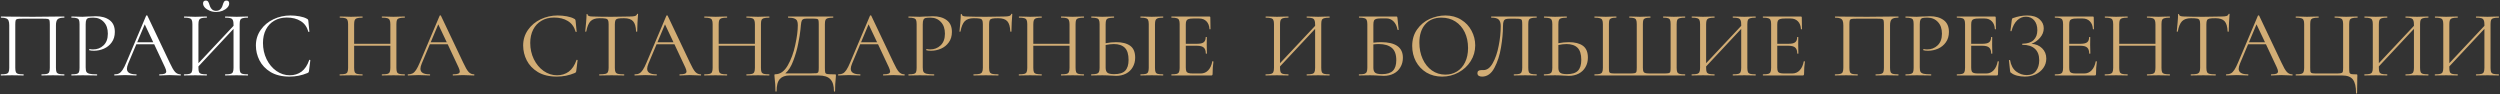
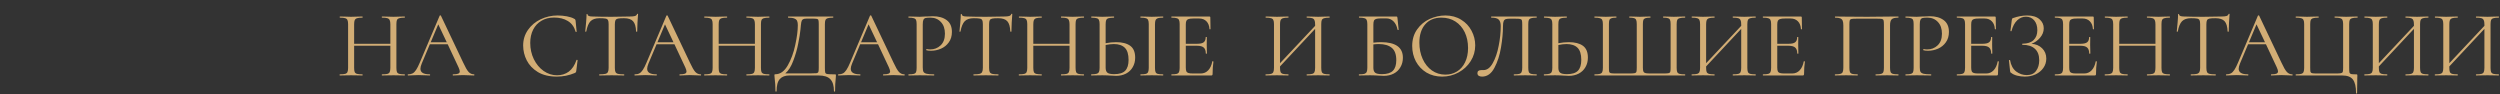
<svg xmlns="http://www.w3.org/2000/svg" width="1060" height="40" viewBox="0 0 1060 40" fill="none">
  <rect x="0" y="0" width="1060" height="40" fill="#333333" stroke="none" />
-   <path d="M27.2 31.52C27.28 31.52 27.32 31.6 27.32 31.76C27.32 31.92 27.28 32 27.2 32C26.347 32 25.68 31.987 25.2 31.96L22.48 31.92L19.64 31.96C19.16 31.987 18.507 32 17.68 32C17.6 32 17.56 31.92 17.56 31.76C17.56 31.6 17.6 31.52 17.68 31.52C18.693 31.52 19.44 31.453 19.92 31.32C20.4 31.187 20.72 30.933 20.88 30.56C21.04 30.16 21.12 29.56 21.12 28.76V10.4C21.12 9.493 21.067 8.893 20.96 8.6C20.88 8.307 20.653 8.12 20.28 8.04C19.907 7.96 19.147 7.92 18 7.92H9.8C8.6 7.92 7.8 7.96 7.4 8.04C7 8.12 6.747 8.32 6.64 8.64C6.533 8.933 6.48 9.52 6.48 10.4V28.76C6.48 29.56 6.56 30.16 6.72 30.56C6.907 30.933 7.227 31.187 7.68 31.32C8.16 31.453 8.92 31.52 9.96 31.52C10.013 31.52 10.04 31.6 10.04 31.76C10.04 31.92 10.013 32 9.96 32C9.133 32 8.48 31.987 8 31.96L5.12 31.92L2.4 31.96C1.92 31.987 1.253 32 0.4 32C0.347 32 0.32 31.92 0.32 31.76C0.32 31.6 0.347 31.52 0.4 31.52C1.413 31.52 2.16 31.453 2.64 31.32C3.147 31.187 3.48 30.933 3.64 30.56C3.827 30.16 3.92 29.56 3.92 28.76V10.72C3.92 9.893 3.827 9.253 3.64 8.8C3.48 8.347 3.147 8.013 2.64 7.8C2.133 7.587 1.4 7.48 0.44 7.48C0.387 7.48 0.36 7.4 0.36 7.24C0.36 7.08 0.387 7 0.44 7C1.347 7 2.213 7.013 3.04 7.04C6.507 7.093 10.147 7.12 13.96 7.12C17.427 7.12 21.4 7.08 25.88 7H27.2C27.28 7 27.32 7.08 27.32 7.24C27.32 7.4 27.28 7.48 27.2 7.48C25.813 7.48 24.88 7.72 24.4 8.2C23.947 8.68 23.72 9.52 23.72 10.72V28.76C23.72 29.56 23.8 30.16 23.96 30.56C24.147 30.933 24.48 31.187 24.96 31.32C25.44 31.453 26.187 31.52 27.2 31.52ZM36.328 28.6C36.328 29.453 36.435 30.08 36.648 30.48C36.888 30.853 37.328 31.12 37.968 31.28C38.635 31.44 39.675 31.52 41.088 31.52C41.168 31.52 41.208 31.6 41.208 31.76C41.208 31.92 41.168 32 41.088 32C39.995 32 39.142 31.987 38.528 31.96L35.048 31.92L32.368 31.96C31.862 31.987 31.182 32 30.328 32C30.275 32 30.248 31.92 30.248 31.76C30.248 31.6 30.275 31.52 30.328 31.52C31.342 31.52 32.075 31.453 32.528 31.32C33.008 31.187 33.328 30.933 33.488 30.56C33.648 30.16 33.728 29.56 33.728 28.76V10.24C33.728 9.44 33.648 8.853 33.488 8.48C33.328 8.107 33.008 7.853 32.528 7.72C32.075 7.56 31.342 7.48 30.328 7.48C30.275 7.48 30.248 7.4 30.248 7.24C30.248 7.08 30.275 7 30.328 7L32.328 7.04C33.448 7.093 34.342 7.12 35.008 7.12C35.675 7.12 36.422 7.08 37.248 7C37.568 7 38.075 6.987 38.768 6.96C39.462 6.907 40.062 6.88 40.568 6.88C43.022 6.88 44.982 7.427 46.448 8.52C47.942 9.613 48.688 11.28 48.688 13.52C48.688 15.28 48.248 16.76 47.368 17.96C46.515 19.16 45.408 20.053 44.048 20.64C42.688 21.227 41.288 21.52 39.848 21.52C39.075 21.52 38.435 21.453 37.928 21.32C37.848 21.32 37.808 21.253 37.808 21.12C37.808 21.04 37.822 20.96 37.848 20.88C37.902 20.8 37.955 20.773 38.008 20.8C38.435 20.907 38.915 20.96 39.448 20.96C41.208 20.96 42.688 20.387 43.888 19.24C45.115 18.093 45.728 16.44 45.728 14.28C45.728 12.173 45.155 10.52 44.008 9.32C42.862 8.093 41.395 7.48 39.608 7.48C38.648 7.48 37.955 7.533 37.528 7.64C37.102 7.747 36.795 8 36.608 8.4C36.422 8.773 36.328 9.413 36.328 10.32V28.6ZM76.53 31.52C76.637 31.52 76.69 31.6 76.69 31.76C76.69 31.92 76.637 32 76.53 32C76.024 32 75.237 31.973 74.17 31.92C73.104 31.867 72.33 31.84 71.85 31.84C71.264 31.84 70.517 31.867 69.61 31.92C68.757 31.973 68.104 32 67.65 32C67.544 32 67.49 31.92 67.49 31.76C67.49 31.6 67.544 31.52 67.65 31.52C68.637 31.52 69.357 31.427 69.81 31.24C70.264 31.053 70.49 30.733 70.49 30.28C70.49 29.907 70.317 29.333 69.97 28.56L65.37 18.76H57.81L54.37 26.92C53.997 27.827 53.81 28.573 53.81 29.16C53.81 30.733 55.117 31.52 57.73 31.52C57.864 31.52 57.93 31.6 57.93 31.76C57.93 31.92 57.864 32 57.73 32C57.25 32 56.557 31.973 55.65 31.92C54.637 31.867 53.757 31.84 53.01 31.84C52.317 31.84 51.517 31.867 50.61 31.92C49.81 31.973 49.144 32 48.61 32C48.477 32 48.41 31.92 48.41 31.76C48.41 31.6 48.477 31.52 48.61 31.52C49.357 31.52 49.984 31.387 50.49 31.12C51.024 30.827 51.517 30.333 51.97 29.64C52.45 28.92 52.97 27.893 53.53 26.56L61.97 6.64C62.024 6.56 62.117 6.52 62.25 6.52C62.384 6.52 62.464 6.56 62.49 6.64L71.93 26.52C72.837 28.493 73.61 29.827 74.25 30.52C74.89 31.187 75.65 31.52 76.53 31.52ZM58.17 17.92H64.97L61.37 10.32L58.17 17.92ZM105.096 31.52C105.15 31.52 105.176 31.6 105.176 31.76C105.176 31.92 105.15 32 105.096 32C104.243 32 103.576 31.987 103.096 31.96L100.336 31.92L97.416 31.96C96.936 31.987 96.296 32 95.496 32C95.443 32 95.416 31.92 95.416 31.76C95.416 31.6 95.443 31.52 95.496 31.52C96.536 31.52 97.296 31.453 97.776 31.32C98.256 31.187 98.576 30.933 98.736 30.56C98.923 30.16 99.016 29.56 99.016 28.76V12.24L84.136 28.16V28.76C84.136 29.56 84.216 30.16 84.376 30.56C84.563 30.933 84.896 31.187 85.376 31.32C85.856 31.453 86.616 31.52 87.656 31.52C87.71 31.52 87.736 31.6 87.736 31.76C87.736 31.92 87.71 32 87.656 32C86.83 32 86.176 31.987 85.696 31.96L82.816 31.92L80.056 31.96C79.576 31.987 78.91 32 78.056 32C78.003 32 77.976 31.92 77.976 31.76C77.976 31.6 78.003 31.52 78.056 31.52C79.07 31.52 79.816 31.453 80.296 31.32C80.803 31.187 81.136 30.933 81.296 30.56C81.483 30.16 81.576 29.56 81.576 28.76V10.24C81.576 9.44 81.483 8.853 81.296 8.48C81.136 8.107 80.816 7.853 80.336 7.72C79.856 7.56 79.11 7.48 78.096 7.48C78.043 7.48 78.016 7.4 78.016 7.24C78.016 7.08 78.043 7 78.096 7L80.136 7.04C81.256 7.093 82.15 7.12 82.816 7.12C83.59 7.12 84.563 7.093 85.736 7.04L87.656 7C87.71 7 87.736 7.08 87.736 7.24C87.736 7.4 87.71 7.48 87.656 7.48C86.643 7.48 85.883 7.56 85.376 7.72C84.896 7.88 84.563 8.16 84.376 8.56C84.216 8.933 84.136 9.52 84.136 10.32V26.8L99.016 10.96V10.32C99.016 9.52 98.923 8.933 98.736 8.56C98.576 8.16 98.256 7.88 97.776 7.72C97.296 7.56 96.536 7.48 95.496 7.48C95.443 7.48 95.416 7.4 95.416 7.24C95.416 7.08 95.443 7 95.496 7L97.416 7.04C98.59 7.093 99.563 7.12 100.336 7.12C101.003 7.12 101.923 7.093 103.096 7.04L105.096 7C105.15 7 105.176 7.08 105.176 7.24C105.176 7.4 105.15 7.48 105.096 7.48C104.083 7.48 103.336 7.56 102.856 7.72C102.376 7.853 102.043 8.107 101.856 8.48C101.696 8.853 101.616 9.44 101.616 10.24V28.76C101.616 29.56 101.696 30.16 101.856 30.56C102.043 30.933 102.376 31.187 102.856 31.32C103.336 31.453 104.083 31.52 105.096 31.52ZM91.576 4.6C92.323 4.6 92.936 4.373 93.416 3.92C93.896 3.467 94.23 2.88 94.416 2.16C94.603 1.52 94.803 1.04 95.016 0.72C95.23 0.4 95.576 0.24 96.056 0.24C96.803 0.24 97.176 0.653 97.176 1.48C97.176 2.093 96.91 2.68 96.376 3.24C95.843 3.8 95.15 4.253 94.296 4.6C93.443 4.92 92.55 5.08 91.616 5.08C90.683 5.08 89.79 4.907 88.936 4.56C88.083 4.213 87.39 3.76 86.856 3.2C86.35 2.64 86.096 2.053 86.096 1.44C86.096 1.067 86.19 0.773 86.376 0.56C86.59 0.347 86.87 0.24 87.216 0.24C87.723 0.24 88.07 0.4 88.256 0.72C88.47 1.013 88.67 1.493 88.856 2.16C89.363 3.787 90.27 4.6 91.576 4.6ZM123.139 6.56C124.419 6.56 125.712 6.68 127.019 6.92C128.326 7.16 129.366 7.507 130.139 7.96C130.379 8.067 130.526 8.187 130.579 8.32C130.659 8.427 130.712 8.627 130.739 8.92L131.179 13.4C131.179 13.48 131.112 13.533 130.979 13.56C130.846 13.56 130.766 13.52 130.739 13.44C130.152 11.387 129.059 9.88 127.459 8.92C125.886 7.933 123.926 7.44 121.579 7.44C119.552 7.44 117.779 7.893 116.259 8.8C114.739 9.68 113.566 10.933 112.739 12.56C111.912 14.187 111.499 16.067 111.499 18.2C111.499 20.68 112.006 22.973 113.019 25.08C114.059 27.187 115.446 28.853 117.179 30.08C118.939 31.307 120.832 31.92 122.859 31.92C124.779 31.92 126.446 31.4 127.859 30.36C129.272 29.293 130.352 27.667 131.099 25.48C131.099 25.4 131.152 25.36 131.259 25.36C131.339 25.36 131.406 25.373 131.459 25.4C131.539 25.427 131.579 25.467 131.579 25.52L131.019 30.04C130.966 30.36 130.899 30.573 130.819 30.68C130.766 30.76 130.619 30.853 130.379 30.96C127.979 31.973 125.446 32.48 122.779 32.48C119.579 32.48 116.899 31.84 114.739 30.56C112.606 29.253 111.032 27.6 110.019 25.6C109.006 23.6 108.499 21.493 108.499 19.28C108.499 16.827 109.179 14.627 110.539 12.68C111.899 10.733 113.699 9.227 115.939 8.16C118.179 7.093 120.579 6.56 123.139 6.56Z" fill="white" />
  <path d="M171.552 31.52C171.632 31.52 171.672 31.6 171.672 31.76C171.672 31.92 171.632 32 171.552 32C170.725 32 170.072 31.987 169.592 31.96L166.832 31.92L163.912 31.96C163.432 31.987 162.792 32 161.992 32C161.912 32 161.872 31.92 161.872 31.76C161.872 31.6 161.912 31.52 161.992 31.52C163.032 31.52 163.792 31.453 164.272 31.32C164.752 31.187 165.072 30.933 165.232 30.56C165.419 30.16 165.512 29.56 165.512 28.76V19.4H150.152V28.76C150.152 29.56 150.232 30.16 150.392 30.56C150.579 30.933 150.912 31.187 151.392 31.32C151.872 31.453 152.632 31.52 153.672 31.52C153.725 31.52 153.752 31.6 153.752 31.76C153.752 31.92 153.725 32 153.672 32C152.845 32 152.192 31.987 151.712 31.96L148.832 31.92L146.072 31.96C145.592 31.987 144.925 32 144.072 32C144.019 32 143.992 31.92 143.992 31.76C143.992 31.6 144.019 31.52 144.072 31.52C145.085 31.52 145.832 31.453 146.312 31.32C146.819 31.187 147.152 30.933 147.312 30.56C147.499 30.16 147.592 29.56 147.592 28.76V10.24C147.592 9.44 147.499 8.853 147.312 8.48C147.152 8.107 146.832 7.853 146.352 7.72C145.872 7.56 145.125 7.48 144.112 7.48C144.059 7.48 144.032 7.4 144.032 7.24C144.032 7.08 144.059 7 144.112 7L146.152 7.04C147.272 7.093 148.165 7.12 148.832 7.12C149.605 7.12 150.579 7.093 151.752 7.04L153.672 7C153.725 7 153.752 7.08 153.752 7.24C153.752 7.4 153.725 7.48 153.672 7.48C152.659 7.48 151.899 7.56 151.392 7.72C150.912 7.88 150.579 8.16 150.392 8.56C150.232 8.933 150.152 9.52 150.152 10.32V18.56H165.512V10.32C165.512 9.52 165.419 8.933 165.232 8.56C165.072 8.16 164.752 7.88 164.272 7.72C163.792 7.56 163.032 7.48 161.992 7.48C161.912 7.48 161.872 7.4 161.872 7.24C161.872 7.08 161.912 7 161.992 7L163.912 7.04C165.085 7.093 166.059 7.12 166.832 7.12C167.552 7.12 168.472 7.093 169.592 7.04L171.552 7C171.632 7 171.672 7.08 171.672 7.24C171.672 7.4 171.632 7.48 171.552 7.48C170.539 7.48 169.792 7.56 169.312 7.72C168.832 7.853 168.499 8.107 168.312 8.48C168.152 8.853 168.072 9.44 168.072 10.24V28.76C168.072 29.56 168.152 30.16 168.312 30.56C168.499 30.933 168.832 31.187 169.312 31.32C169.792 31.453 170.539 31.52 171.552 31.52ZM200.983 31.52C201.09 31.52 201.143 31.6 201.143 31.76C201.143 31.92 201.09 32 200.983 32C200.477 32 199.69 31.973 198.623 31.92C197.557 31.867 196.783 31.84 196.303 31.84C195.717 31.84 194.97 31.867 194.063 31.92C193.21 31.973 192.557 32 192.103 32C191.997 32 191.943 31.92 191.943 31.76C191.943 31.6 191.997 31.52 192.103 31.52C193.09 31.52 193.81 31.427 194.263 31.24C194.717 31.053 194.943 30.733 194.943 30.28C194.943 29.907 194.77 29.333 194.423 28.56L189.823 18.76H182.263L178.823 26.92C178.45 27.827 178.263 28.573 178.263 29.16C178.263 30.733 179.57 31.52 182.183 31.52C182.317 31.52 182.383 31.6 182.383 31.76C182.383 31.92 182.317 32 182.183 32C181.703 32 181.01 31.973 180.103 31.92C179.09 31.867 178.21 31.84 177.463 31.84C176.77 31.84 175.97 31.867 175.063 31.92C174.263 31.973 173.597 32 173.063 32C172.93 32 172.863 31.92 172.863 31.76C172.863 31.6 172.93 31.52 173.063 31.52C173.81 31.52 174.437 31.387 174.943 31.12C175.477 30.827 175.97 30.333 176.423 29.64C176.903 28.92 177.423 27.893 177.983 26.56L186.423 6.64C186.477 6.56 186.57 6.52 186.703 6.52C186.837 6.52 186.917 6.56 186.943 6.64L196.383 26.52C197.29 28.493 198.063 29.827 198.703 30.52C199.343 31.187 200.103 31.52 200.983 31.52ZM182.623 17.92H189.423L185.823 10.32L182.623 17.92ZM236.459 6.56C237.739 6.56 239.033 6.68 240.339 6.92C241.646 7.16 242.686 7.507 243.459 7.96C243.699 8.067 243.846 8.187 243.899 8.32C243.979 8.427 244.033 8.627 244.059 8.92L244.499 13.4C244.499 13.48 244.433 13.533 244.299 13.56C244.166 13.56 244.086 13.52 244.059 13.44C243.473 11.387 242.379 9.88 240.779 8.92C239.206 7.933 237.246 7.44 234.899 7.44C232.873 7.44 231.099 7.893 229.579 8.8C228.059 9.68 226.886 10.933 226.059 12.56C225.233 14.187 224.819 16.067 224.819 18.2C224.819 20.68 225.326 22.973 226.339 25.08C227.379 27.187 228.766 28.853 230.499 30.08C232.259 31.307 234.153 31.92 236.179 31.92C238.099 31.92 239.766 31.4 241.179 30.36C242.593 29.293 243.673 27.667 244.419 25.48C244.419 25.4 244.473 25.36 244.579 25.36C244.659 25.36 244.726 25.373 244.779 25.4C244.859 25.427 244.899 25.467 244.899 25.52L244.339 30.04C244.286 30.36 244.219 30.573 244.139 30.68C244.086 30.76 243.939 30.853 243.699 30.96C241.299 31.973 238.766 32.48 236.099 32.48C232.899 32.48 230.219 31.84 228.059 30.56C225.926 29.253 224.353 27.6 223.339 25.6C222.326 23.6 221.819 21.493 221.819 19.28C221.819 16.827 222.499 14.627 223.859 12.68C225.219 10.733 227.019 9.227 229.259 8.16C231.499 7.093 233.899 6.56 236.459 6.56ZM254.177 7.72C252.497 7.72 251.231 8.147 250.377 9C249.551 9.853 248.951 11.307 248.577 13.36C248.577 13.413 248.497 13.44 248.337 13.44C248.204 13.44 248.137 13.413 248.137 13.36C248.244 12.4 248.364 11.147 248.497 9.6C248.631 8.053 248.697 6.893 248.697 6.12C248.697 5.987 248.764 5.92 248.897 5.92C249.057 5.92 249.137 5.987 249.137 6.12C249.137 6.707 249.857 7 251.297 7C253.564 7.08 256.244 7.12 259.337 7.12C260.911 7.12 262.577 7.093 264.337 7.04L267.057 7C268.017 7 268.724 6.933 269.177 6.8C269.657 6.667 269.964 6.4 270.097 6C270.124 5.893 270.204 5.84 270.337 5.84C270.471 5.84 270.537 5.893 270.537 6C270.457 6.773 270.377 7.947 270.297 9.52C270.217 11.093 270.177 12.373 270.177 13.36C270.177 13.413 270.097 13.44 269.937 13.44C269.777 13.44 269.697 13.413 269.697 13.36C269.617 11.28 269.191 9.827 268.417 9C267.644 8.147 266.364 7.72 264.577 7.72C263.377 7.72 262.524 7.773 262.017 7.88C261.511 7.987 261.164 8.213 260.977 8.56C260.791 8.907 260.697 9.493 260.697 10.32V28.76C260.697 29.587 260.791 30.187 260.977 30.56C261.164 30.933 261.524 31.187 262.057 31.32C262.591 31.453 263.431 31.52 264.577 31.52C264.657 31.52 264.697 31.6 264.697 31.76C264.697 31.92 264.657 32 264.577 32C263.697 32 262.991 31.987 262.457 31.96L259.337 31.92L256.337 31.96C255.804 31.987 255.071 32 254.137 32C254.084 32 254.057 31.92 254.057 31.76C254.057 31.6 254.084 31.52 254.137 31.52C255.284 31.52 256.124 31.453 256.657 31.32C257.191 31.187 257.551 30.933 257.737 30.56C257.951 30.16 258.057 29.56 258.057 28.76V10.24C258.057 9.413 257.964 8.84 257.777 8.52C257.591 8.173 257.244 7.96 256.737 7.88C256.231 7.773 255.377 7.72 254.177 7.72ZM297.116 31.52C297.223 31.52 297.276 31.6 297.276 31.76C297.276 31.92 297.223 32 297.116 32C296.61 32 295.823 31.973 294.756 31.92C293.69 31.867 292.916 31.84 292.436 31.84C291.85 31.84 291.103 31.867 290.196 31.92C289.343 31.973 288.69 32 288.236 32C288.13 32 288.076 31.92 288.076 31.76C288.076 31.6 288.13 31.52 288.236 31.52C289.223 31.52 289.943 31.427 290.396 31.24C290.85 31.053 291.076 30.733 291.076 30.28C291.076 29.907 290.903 29.333 290.556 28.56L285.956 18.76H278.396L274.956 26.92C274.583 27.827 274.396 28.573 274.396 29.16C274.396 30.733 275.703 31.52 278.316 31.52C278.45 31.52 278.516 31.6 278.516 31.76C278.516 31.92 278.45 32 278.316 32C277.836 32 277.143 31.973 276.236 31.92C275.223 31.867 274.343 31.84 273.596 31.84C272.903 31.84 272.103 31.867 271.196 31.92C270.396 31.973 269.73 32 269.196 32C269.063 32 268.996 31.92 268.996 31.76C268.996 31.6 269.063 31.52 269.196 31.52C269.943 31.52 270.57 31.387 271.076 31.12C271.61 30.827 272.103 30.333 272.556 29.64C273.036 28.92 273.556 27.893 274.116 26.56L282.556 6.64C282.61 6.56 282.703 6.52 282.836 6.52C282.97 6.52 283.05 6.56 283.076 6.64L292.516 26.52C293.423 28.493 294.196 29.827 294.836 30.52C295.476 31.187 296.236 31.52 297.116 31.52ZM278.756 17.92H285.556L281.956 10.32L278.756 17.92ZM326.122 31.52C326.202 31.52 326.242 31.6 326.242 31.76C326.242 31.92 326.202 32 326.122 32C325.296 32 324.642 31.987 324.162 31.96L321.402 31.92L318.482 31.96C318.002 31.987 317.362 32 316.562 32C316.482 32 316.442 31.92 316.442 31.76C316.442 31.6 316.482 31.52 316.562 31.52C317.602 31.52 318.362 31.453 318.842 31.32C319.322 31.187 319.642 30.933 319.802 30.56C319.989 30.16 320.082 29.56 320.082 28.76V19.4H304.722V28.76C304.722 29.56 304.802 30.16 304.962 30.56C305.149 30.933 305.482 31.187 305.962 31.32C306.442 31.453 307.202 31.52 308.242 31.52C308.296 31.52 308.322 31.6 308.322 31.76C308.322 31.92 308.296 32 308.242 32C307.416 32 306.762 31.987 306.282 31.96L303.402 31.92L300.642 31.96C300.162 31.987 299.496 32 298.642 32C298.589 32 298.562 31.92 298.562 31.76C298.562 31.6 298.589 31.52 298.642 31.52C299.656 31.52 300.402 31.453 300.882 31.32C301.389 31.187 301.722 30.933 301.882 30.56C302.069 30.16 302.162 29.56 302.162 28.76V10.24C302.162 9.44 302.069 8.853 301.882 8.48C301.722 8.107 301.402 7.853 300.922 7.72C300.442 7.56 299.696 7.48 298.682 7.48C298.629 7.48 298.602 7.4 298.602 7.24C298.602 7.08 298.629 7 298.682 7L300.722 7.04C301.842 7.093 302.736 7.12 303.402 7.12C304.176 7.12 305.149 7.093 306.322 7.04L308.242 7C308.296 7 308.322 7.08 308.322 7.24C308.322 7.4 308.296 7.48 308.242 7.48C307.229 7.48 306.469 7.56 305.962 7.72C305.482 7.88 305.149 8.16 304.962 8.56C304.802 8.933 304.722 9.52 304.722 10.32V18.56H320.082V10.32C320.082 9.52 319.989 8.933 319.802 8.56C319.642 8.16 319.322 7.88 318.842 7.72C318.362 7.56 317.602 7.48 316.562 7.48C316.482 7.48 316.442 7.4 316.442 7.24C316.442 7.08 316.482 7 316.562 7L318.482 7.04C319.656 7.093 320.629 7.12 321.402 7.12C322.122 7.12 323.042 7.093 324.162 7.04L326.122 7C326.202 7 326.242 7.08 326.242 7.24C326.242 7.4 326.202 7.48 326.122 7.48C325.109 7.48 324.362 7.56 323.882 7.72C323.402 7.853 323.069 8.107 322.882 8.48C322.722 8.853 322.642 9.44 322.642 10.24V28.76C322.642 29.56 322.722 30.16 322.882 30.56C323.069 30.933 323.402 31.187 323.882 31.32C324.362 31.453 325.109 31.52 326.122 31.52ZM353.954 31.52C354.194 31.52 354.327 31.547 354.354 31.6C354.407 31.627 354.434 31.76 354.434 32C354.434 32.133 354.407 32.52 354.354 33.16C354.167 34.653 354.074 36.48 354.074 38.64C354.074 38.773 353.994 38.84 353.834 38.84C353.674 38.84 353.594 38.773 353.594 38.64C353.594 36.347 353.087 34.667 352.074 33.6C351.06 32.533 349.42 32 347.154 32H334.634C332.927 32 331.607 32.493 330.674 33.48C329.74 34.493 329.274 36.213 329.274 38.64C329.274 38.773 329.194 38.84 329.034 38.84C328.874 38.84 328.794 38.773 328.794 38.64C328.794 36.827 328.687 35.067 328.474 33.36C328.394 32.853 328.354 32.387 328.354 31.96C328.354 31.747 328.367 31.613 328.394 31.56C328.447 31.507 328.567 31.48 328.754 31.48C330.807 31.48 332.554 30.24 333.994 27.76C335.434 25.253 336.5 22.347 337.194 19.04C337.914 15.733 338.274 12.947 338.274 10.68C338.274 9.933 338.18 9.347 337.994 8.92C337.834 8.467 337.46 8.12 336.874 7.88C336.287 7.613 335.394 7.48 334.194 7.48C334.14 7.48 334.114 7.4 334.114 7.24C334.114 7.08 334.14 7 334.194 7H353.234C353.287 7 353.314 7.08 353.314 7.24C353.314 7.4 353.287 7.48 353.234 7.48C352.22 7.48 351.474 7.56 350.994 7.72C350.514 7.853 350.18 8.107 349.994 8.48C349.834 8.853 349.754 9.44 349.754 10.24V28.76C349.754 29.8 349.807 30.48 349.914 30.8C350.02 31.12 350.327 31.32 350.834 31.4C351.34 31.48 352.38 31.52 353.954 31.52ZM347.154 10.32C347.154 9.413 347.1 8.813 346.994 8.52C346.914 8.227 346.687 8.053 346.314 8C345.94 7.92 345.18 7.88 344.034 7.88H342.074C341.274 7.88 340.714 8 340.394 8.24C340.074 8.453 339.86 8.84 339.754 9.4C339.647 9.96 339.527 11.013 339.394 12.56C339.234 14.133 338.914 16.12 338.434 18.52C337.98 20.893 337.287 23.307 336.354 25.76C335.447 28.213 334.314 30 332.954 31.12H343.834C345.06 31.12 345.86 31.093 346.234 31.04C346.634 30.96 346.887 30.773 346.994 30.48C347.1 30.187 347.154 29.587 347.154 28.68V10.32ZM383.444 31.52C383.551 31.52 383.604 31.6 383.604 31.76C383.604 31.92 383.551 32 383.444 32C382.938 32 382.151 31.973 381.084 31.92C380.018 31.867 379.244 31.84 378.764 31.84C378.178 31.84 377.431 31.867 376.524 31.92C375.671 31.973 375.018 32 374.564 32C374.458 32 374.404 31.92 374.404 31.76C374.404 31.6 374.458 31.52 374.564 31.52C375.551 31.52 376.271 31.427 376.724 31.24C377.178 31.053 377.404 30.733 377.404 30.28C377.404 29.907 377.231 29.333 376.884 28.56L372.284 18.76H364.724L361.284 26.92C360.911 27.827 360.724 28.573 360.724 29.16C360.724 30.733 362.031 31.52 364.644 31.52C364.778 31.52 364.844 31.6 364.844 31.76C364.844 31.92 364.778 32 364.644 32C364.164 32 363.471 31.973 362.564 31.92C361.551 31.867 360.671 31.84 359.924 31.84C359.231 31.84 358.431 31.867 357.524 31.92C356.724 31.973 356.058 32 355.524 32C355.391 32 355.324 31.92 355.324 31.76C355.324 31.6 355.391 31.52 355.524 31.52C356.271 31.52 356.898 31.387 357.404 31.12C357.938 30.827 358.431 30.333 358.884 29.64C359.364 28.92 359.884 27.893 360.444 26.56L368.884 6.64C368.938 6.56 369.031 6.52 369.164 6.52C369.298 6.52 369.378 6.56 369.404 6.64L378.844 26.52C379.751 28.493 380.524 29.827 381.164 30.52C381.804 31.187 382.564 31.52 383.444 31.52ZM365.084 17.92H371.884L368.284 10.32L365.084 17.92ZM391.25 28.6C391.25 29.453 391.357 30.08 391.57 30.48C391.81 30.853 392.25 31.12 392.89 31.28C393.557 31.44 394.597 31.52 396.01 31.52C396.09 31.52 396.13 31.6 396.13 31.76C396.13 31.92 396.09 32 396.01 32C394.917 32 394.064 31.987 393.45 31.96L389.97 31.92L387.29 31.96C386.784 31.987 386.104 32 385.25 32C385.197 32 385.17 31.92 385.17 31.76C385.17 31.6 385.197 31.52 385.25 31.52C386.264 31.52 386.997 31.453 387.45 31.32C387.93 31.187 388.25 30.933 388.41 30.56C388.57 30.16 388.65 29.56 388.65 28.76V10.24C388.65 9.44 388.57 8.853 388.41 8.48C388.25 8.107 387.93 7.853 387.45 7.72C386.997 7.56 386.264 7.48 385.25 7.48C385.197 7.48 385.17 7.4 385.17 7.24C385.17 7.08 385.197 7 385.25 7L387.25 7.04C388.37 7.093 389.264 7.12 389.93 7.12C390.597 7.12 391.344 7.08 392.17 7C392.49 7 392.997 6.987 393.69 6.96C394.384 6.907 394.984 6.88 395.49 6.88C397.944 6.88 399.904 7.427 401.37 8.52C402.864 9.613 403.61 11.28 403.61 13.52C403.61 15.28 403.17 16.76 402.29 17.96C401.437 19.16 400.33 20.053 398.97 20.64C397.61 21.227 396.21 21.52 394.77 21.52C393.997 21.52 393.357 21.453 392.85 21.32C392.77 21.32 392.73 21.253 392.73 21.12C392.73 21.04 392.744 20.96 392.77 20.88C392.824 20.8 392.877 20.773 392.93 20.8C393.357 20.907 393.837 20.96 394.37 20.96C396.13 20.96 397.61 20.387 398.81 19.24C400.037 18.093 400.65 16.44 400.65 14.28C400.65 12.173 400.077 10.52 398.93 9.32C397.784 8.093 396.317 7.48 394.53 7.48C393.57 7.48 392.877 7.533 392.45 7.64C392.024 7.747 391.717 8 391.53 8.4C391.344 8.773 391.25 9.413 391.25 10.32V28.6ZM412.849 7.72C411.169 7.72 409.902 8.147 409.049 9C408.222 9.853 407.622 11.307 407.249 13.36C407.249 13.413 407.169 13.44 407.009 13.44C406.876 13.44 406.809 13.413 406.809 13.36C406.916 12.4 407.036 11.147 407.169 9.6C407.302 8.053 407.369 6.893 407.369 6.12C407.369 5.987 407.436 5.92 407.569 5.92C407.729 5.92 407.809 5.987 407.809 6.12C407.809 6.707 408.529 7 409.969 7C412.236 7.08 414.916 7.12 418.009 7.12C419.582 7.12 421.249 7.093 423.009 7.04L425.729 7C426.689 7 427.396 6.933 427.849 6.8C428.329 6.667 428.636 6.4 428.769 6C428.796 5.893 428.876 5.84 429.009 5.84C429.142 5.84 429.209 5.893 429.209 6C429.129 6.773 429.049 7.947 428.969 9.52C428.889 11.093 428.849 12.373 428.849 13.36C428.849 13.413 428.769 13.44 428.609 13.44C428.449 13.44 428.369 13.413 428.369 13.36C428.289 11.28 427.862 9.827 427.089 9C426.316 8.147 425.036 7.72 423.249 7.72C422.049 7.72 421.196 7.773 420.689 7.88C420.182 7.987 419.836 8.213 419.649 8.56C419.462 8.907 419.369 9.493 419.369 10.32V28.76C419.369 29.587 419.462 30.187 419.649 30.56C419.836 30.933 420.196 31.187 420.729 31.32C421.262 31.453 422.102 31.52 423.249 31.52C423.329 31.52 423.369 31.6 423.369 31.76C423.369 31.92 423.329 32 423.249 32C422.369 32 421.662 31.987 421.129 31.96L418.009 31.92L415.009 31.96C414.476 31.987 413.742 32 412.809 32C412.756 32 412.729 31.92 412.729 31.76C412.729 31.6 412.756 31.52 412.809 31.52C413.956 31.52 414.796 31.453 415.329 31.32C415.862 31.187 416.222 30.933 416.409 30.56C416.622 30.16 416.729 29.56 416.729 28.76V10.24C416.729 9.413 416.636 8.84 416.449 8.52C416.262 8.173 415.916 7.96 415.409 7.88C414.902 7.773 414.049 7.72 412.849 7.72ZM459.521 31.52C459.601 31.52 459.641 31.6 459.641 31.76C459.641 31.92 459.601 32 459.521 32C458.694 32 458.041 31.987 457.561 31.96L454.801 31.92L451.881 31.96C451.401 31.987 450.761 32 449.961 32C449.881 32 449.841 31.92 449.841 31.76C449.841 31.6 449.881 31.52 449.961 31.52C451.001 31.52 451.761 31.453 452.241 31.32C452.721 31.187 453.041 30.933 453.201 30.56C453.387 30.16 453.481 29.56 453.481 28.76V19.4H438.121V28.76C438.121 29.56 438.201 30.16 438.361 30.56C438.547 30.933 438.881 31.187 439.361 31.32C439.841 31.453 440.601 31.52 441.641 31.52C441.694 31.52 441.721 31.6 441.721 31.76C441.721 31.92 441.694 32 441.641 32C440.814 32 440.161 31.987 439.681 31.96L436.801 31.92L434.041 31.96C433.561 31.987 432.894 32 432.041 32C431.987 32 431.961 31.92 431.961 31.76C431.961 31.6 431.987 31.52 432.041 31.52C433.054 31.52 433.801 31.453 434.281 31.32C434.787 31.187 435.121 30.933 435.281 30.56C435.467 30.16 435.561 29.56 435.561 28.76V10.24C435.561 9.44 435.467 8.853 435.281 8.48C435.121 8.107 434.801 7.853 434.321 7.72C433.841 7.56 433.094 7.48 432.081 7.48C432.027 7.48 432.001 7.4 432.001 7.24C432.001 7.08 432.027 7 432.081 7L434.121 7.04C435.241 7.093 436.134 7.12 436.801 7.12C437.574 7.12 438.547 7.093 439.721 7.04L441.641 7C441.694 7 441.721 7.08 441.721 7.24C441.721 7.4 441.694 7.48 441.641 7.48C440.627 7.48 439.867 7.56 439.361 7.72C438.881 7.88 438.547 8.16 438.361 8.56C438.201 8.933 438.121 9.52 438.121 10.32V18.56H453.481V10.32C453.481 9.52 453.387 8.933 453.201 8.56C453.041 8.16 452.721 7.88 452.241 7.72C451.761 7.56 451.001 7.48 449.961 7.48C449.881 7.48 449.841 7.4 449.841 7.24C449.841 7.08 449.881 7 449.961 7L451.881 7.04C453.054 7.093 454.027 7.12 454.801 7.12C455.521 7.12 456.441 7.093 457.561 7.04L459.521 7C459.601 7 459.641 7.08 459.641 7.24C459.641 7.4 459.601 7.48 459.521 7.48C458.507 7.48 457.761 7.56 457.281 7.72C456.801 7.853 456.467 8.107 456.281 8.48C456.121 8.853 456.041 9.44 456.041 10.24V28.76C456.041 29.56 456.121 30.16 456.281 30.56C456.467 30.933 456.801 31.187 457.281 31.32C457.761 31.453 458.507 31.52 459.521 31.52ZM473.272 17.88C475.806 17.88 477.779 18.387 479.192 19.4C480.606 20.413 481.312 22.093 481.312 24.44C481.312 25.96 480.966 27.307 480.272 28.48C479.606 29.653 478.659 30.56 477.432 31.2C476.206 31.84 474.806 32.16 473.232 32.16C472.539 32.16 471.712 32.12 470.752 32.04C470.379 32.013 469.899 31.987 469.312 31.96C468.752 31.933 468.126 31.92 467.432 31.92L464.792 31.96C464.286 31.987 463.592 32 462.712 32C462.659 32 462.632 31.92 462.632 31.76C462.632 31.6 462.659 31.52 462.712 31.52C463.752 31.493 464.499 31.413 464.952 31.28C465.432 31.147 465.766 30.893 465.952 30.52C466.139 30.147 466.232 29.56 466.232 28.76V10.24C466.232 9.44 466.139 8.853 465.952 8.48C465.792 8.107 465.472 7.853 464.992 7.72C464.539 7.587 463.806 7.507 462.792 7.48C462.712 7.48 462.672 7.4 462.672 7.24C462.672 7.08 462.712 7 462.792 7L464.712 7.04C465.779 7.093 466.686 7.12 467.432 7.12C468.206 7.12 469.179 7.093 470.352 7.04L472.312 7C472.366 7 472.392 7.08 472.392 7.24C472.392 7.4 472.366 7.48 472.312 7.48C471.272 7.507 470.512 7.587 470.032 7.72C469.552 7.853 469.219 8.12 469.032 8.52C468.872 8.893 468.792 9.493 468.792 10.32V18.32C470.312 18.027 471.806 17.88 473.272 17.88ZM472.432 31.44C474.592 31.44 476.139 30.96 477.072 30C478.032 29.013 478.512 27.48 478.512 25.4C478.512 23 477.979 21.28 476.912 20.24C475.846 19.2 474.299 18.68 472.272 18.68C471.232 18.68 470.072 18.813 468.792 19.08V28.76C468.792 29.693 469.032 30.373 469.512 30.8C469.992 31.227 470.966 31.44 472.432 31.44ZM489.712 28.76C489.712 29.56 489.792 30.16 489.952 30.56C490.112 30.933 490.419 31.187 490.872 31.32C491.352 31.453 492.099 31.52 493.112 31.52C493.192 31.52 493.232 31.6 493.232 31.76C493.232 31.92 493.192 32 493.112 32C492.312 32 491.672 31.987 491.192 31.96L488.352 31.92L485.592 31.96C485.112 31.987 484.459 32 483.632 32C483.552 32 483.512 31.92 483.512 31.76C483.512 31.6 483.552 31.52 483.632 31.52C484.646 31.52 485.379 31.453 485.832 31.32C486.312 31.187 486.632 30.933 486.792 30.56C486.979 30.16 487.072 29.56 487.072 28.76V10.24C487.072 9.44 486.979 8.853 486.792 8.48C486.632 8.107 486.312 7.853 485.832 7.72C485.379 7.56 484.646 7.48 483.632 7.48C483.552 7.48 483.512 7.4 483.512 7.24C483.512 7.08 483.552 7 483.632 7L485.592 7.04C486.712 7.093 487.632 7.12 488.352 7.12C489.152 7.12 490.112 7.093 491.232 7.04L493.112 7C493.192 7 493.232 7.08 493.232 7.24C493.232 7.4 493.192 7.48 493.112 7.48C492.126 7.48 491.392 7.56 490.912 7.72C490.459 7.88 490.139 8.16 489.952 8.56C489.792 8.933 489.712 9.52 489.712 10.32V28.76ZM514.016 26.04C514.016 25.987 514.069 25.96 514.176 25.96C514.256 25.96 514.322 25.973 514.376 26C514.456 26.027 514.496 26.067 514.496 26.12C514.256 27.8 514.136 29.56 514.136 31.4C514.136 31.613 514.082 31.773 513.976 31.88C513.896 31.96 513.736 32 513.496 32H496.736C496.682 32 496.656 31.92 496.656 31.76C496.656 31.6 496.682 31.52 496.736 31.52C497.749 31.52 498.482 31.453 498.936 31.32C499.416 31.187 499.736 30.933 499.896 30.56C500.082 30.16 500.176 29.56 500.176 28.76V10.24C500.176 9.44 500.082 8.853 499.896 8.48C499.736 8.107 499.416 7.853 498.936 7.72C498.482 7.56 497.749 7.48 496.736 7.48C496.682 7.48 496.656 7.4 496.656 7.24C496.656 7.08 496.682 7 496.736 7H512.816C513.056 7 513.176 7.12 513.176 7.36L513.256 12.28C513.256 12.36 513.189 12.413 513.056 12.44C512.922 12.44 512.842 12.4 512.816 12.32C512.736 10.907 512.309 9.813 511.536 9.04C510.762 8.24 509.736 7.84 508.456 7.84H506.016C505.082 7.84 504.389 7.92 503.936 8.08C503.509 8.213 503.202 8.467 503.016 8.84C502.856 9.187 502.776 9.72 502.776 10.44V18.56H507.656C508.936 18.56 509.842 18.347 510.376 17.92C510.936 17.493 511.216 16.773 511.216 15.76C511.216 15.707 511.296 15.68 511.456 15.68C511.616 15.68 511.696 15.707 511.696 15.76L511.656 19C511.656 19.773 511.669 20.36 511.696 20.76L511.736 22.68C511.736 22.733 511.656 22.76 511.496 22.76C511.336 22.76 511.256 22.733 511.256 22.68C511.256 21.507 510.962 20.667 510.376 20.16C509.816 19.653 508.869 19.4 507.536 19.4H502.776V28.6C502.776 29.347 502.856 29.893 503.016 30.24C503.176 30.587 503.469 30.827 503.896 30.96C504.322 31.093 504.989 31.16 505.896 31.16H509.096C510.376 31.16 511.442 30.707 512.296 29.8C513.149 28.893 513.722 27.64 514.016 26.04ZM563.69 31.52C563.743 31.52 563.77 31.6 563.77 31.76C563.77 31.92 563.743 32 563.69 32C562.837 32 562.17 31.987 561.69 31.96L558.93 31.92L556.01 31.96C555.53 31.987 554.89 32 554.09 32C554.037 32 554.01 31.92 554.01 31.76C554.01 31.6 554.037 31.52 554.09 31.52C555.13 31.52 555.89 31.453 556.37 31.32C556.85 31.187 557.17 30.933 557.33 30.56C557.517 30.16 557.61 29.56 557.61 28.76V12.24L542.73 28.16V28.76C542.73 29.56 542.81 30.16 542.97 30.56C543.157 30.933 543.49 31.187 543.97 31.32C544.45 31.453 545.21 31.52 546.25 31.52C546.303 31.52 546.33 31.6 546.33 31.76C546.33 31.92 546.303 32 546.25 32C545.423 32 544.77 31.987 544.29 31.96L541.41 31.92L538.65 31.96C538.17 31.987 537.503 32 536.65 32C536.597 32 536.57 31.92 536.57 31.76C536.57 31.6 536.597 31.52 536.65 31.52C537.663 31.52 538.41 31.453 538.89 31.32C539.397 31.187 539.73 30.933 539.89 30.56C540.077 30.16 540.17 29.56 540.17 28.76V10.24C540.17 9.44 540.077 8.853 539.89 8.48C539.73 8.107 539.41 7.853 538.93 7.72C538.45 7.56 537.703 7.48 536.69 7.48C536.637 7.48 536.61 7.4 536.61 7.24C536.61 7.08 536.637 7 536.69 7L538.73 7.04C539.85 7.093 540.743 7.12 541.41 7.12C542.183 7.12 543.157 7.093 544.33 7.04L546.25 7C546.303 7 546.33 7.08 546.33 7.24C546.33 7.4 546.303 7.48 546.25 7.48C545.237 7.48 544.477 7.56 543.97 7.72C543.49 7.88 543.157 8.16 542.97 8.56C542.81 8.933 542.73 9.52 542.73 10.32V26.8L557.61 10.96V10.32C557.61 9.52 557.517 8.933 557.33 8.56C557.17 8.16 556.85 7.88 556.37 7.72C555.89 7.56 555.13 7.48 554.09 7.48C554.037 7.48 554.01 7.4 554.01 7.24C554.01 7.08 554.037 7 554.09 7L556.01 7.04C557.183 7.093 558.157 7.12 558.93 7.12C559.597 7.12 560.517 7.093 561.69 7.04L563.69 7C563.743 7 563.77 7.08 563.77 7.24C563.77 7.4 563.743 7.48 563.69 7.48C562.677 7.48 561.93 7.56 561.45 7.72C560.97 7.853 560.637 8.107 560.45 8.48C560.29 8.853 560.21 9.44 560.21 10.24V28.76C560.21 29.56 560.29 30.16 560.45 30.56C560.637 30.933 560.97 31.187 561.45 31.32C561.93 31.453 562.677 31.52 563.69 31.52ZM585.548 17.88C591.734 17.88 594.828 20.08 594.828 24.48C594.828 25.973 594.481 27.307 593.788 28.48C593.121 29.653 592.174 30.56 590.948 31.2C589.721 31.84 588.321 32.16 586.748 32.16C586.028 32.16 585.188 32.12 584.228 32.04C583.828 32.013 583.348 31.987 582.788 31.96C582.228 31.933 581.628 31.92 580.988 31.92L578.268 31.96C577.788 31.987 577.108 32 576.228 32C576.174 32 576.148 31.92 576.148 31.76C576.148 31.6 576.174 31.52 576.228 31.52C577.241 31.52 577.988 31.453 578.468 31.32C578.948 31.16 579.281 30.893 579.468 30.52C579.654 30.147 579.748 29.56 579.748 28.76V10.24C579.748 9.44 579.654 8.853 579.468 8.48C579.308 8.107 578.988 7.853 578.508 7.72C578.054 7.56 577.321 7.48 576.308 7.48C576.228 7.48 576.188 7.4 576.188 7.24C576.188 7.08 576.228 7 576.308 7H592.068C592.228 7 592.334 7.04 592.388 7.12C592.441 7.173 592.481 7.293 592.508 7.48L593.028 12.6C593.028 12.68 592.961 12.72 592.828 12.72C592.694 12.72 592.601 12.68 592.548 12.6C592.281 11.107 591.721 9.933 590.868 9.08C590.041 8.227 589.014 7.8 587.788 7.8H585.508C584.574 7.8 583.881 7.88 583.428 8.04C583.001 8.173 582.708 8.427 582.548 8.8C582.388 9.147 582.308 9.707 582.308 10.48V18.08C583.561 17.947 584.641 17.88 585.548 17.88ZM585.948 31.44C588.081 31.44 589.628 30.96 590.588 30C591.548 29.013 592.028 27.52 592.028 25.52C592.028 23.067 591.388 21.32 590.108 20.28C588.828 19.213 586.988 18.68 584.588 18.68C583.788 18.68 583.028 18.733 582.308 18.84V28.76C582.308 29.693 582.548 30.373 583.028 30.8C583.508 31.227 584.481 31.44 585.948 31.44ZM611.453 32.48C608.973 32.48 606.759 31.907 604.813 30.76C602.893 29.587 601.399 28.013 600.333 26.04C599.293 24.04 598.773 21.867 598.773 19.52C598.773 16.773 599.466 14.427 600.853 12.48C602.239 10.507 604.013 9.027 606.173 8.04C608.359 7.053 610.586 6.56 612.853 6.56C615.386 6.56 617.613 7.16 619.533 8.36C621.453 9.533 622.919 11.093 623.933 13.04C624.973 14.987 625.493 17.053 625.493 19.24C625.493 21.667 624.853 23.893 623.573 25.92C622.293 27.947 620.573 29.547 618.413 30.72C616.279 31.893 613.959 32.48 611.453 32.48ZM612.853 31.64C614.666 31.64 616.293 31.2 617.733 30.32C619.199 29.44 620.346 28.147 621.173 26.44C622.026 24.733 622.453 22.707 622.453 20.36C622.453 17.853 621.986 15.627 621.053 13.68C620.119 11.733 618.799 10.213 617.093 9.12C615.413 8.027 613.439 7.48 611.173 7.48C608.239 7.48 605.946 8.427 604.293 10.32C602.639 12.213 601.812 14.813 601.812 18.12C601.812 20.627 602.279 22.92 603.213 25C604.146 27.053 605.453 28.68 607.133 29.88C608.813 31.053 610.719 31.64 612.853 31.64ZM628.389 32.48C627.803 32.48 627.323 32.36 626.949 32.12C626.603 31.88 626.429 31.507 626.429 31C626.429 30.147 627.003 29.72 628.149 29.72H628.989C630.509 29.72 631.816 28.747 632.909 26.8C634.029 24.827 634.869 22.387 635.429 19.48C636.016 16.573 636.309 13.76 636.309 11.04C636.309 9.813 636.043 8.92 635.509 8.36C634.976 7.773 633.923 7.48 632.349 7.48C632.269 7.48 632.229 7.4 632.229 7.24C632.229 7.08 632.269 7 632.349 7H651.469C651.549 7 651.589 7.08 651.589 7.24C651.589 7.4 651.549 7.48 651.469 7.48C650.456 7.48 649.709 7.56 649.229 7.72C648.749 7.853 648.416 8.107 648.229 8.48C648.069 8.853 647.989 9.44 647.989 10.24V28.76C647.989 29.56 648.069 30.16 648.229 30.56C648.416 30.933 648.749 31.187 649.229 31.32C649.709 31.453 650.456 31.52 651.469 31.52C651.549 31.52 651.589 31.6 651.589 31.76C651.589 31.92 651.549 32 651.469 32C650.643 32 649.989 31.987 649.509 31.96L646.749 31.92L643.909 31.96C643.429 31.987 642.776 32 641.949 32C641.869 32 641.829 31.92 641.829 31.76C641.829 31.6 641.869 31.52 641.949 31.52C642.989 31.52 643.736 31.453 644.189 31.32C644.669 31.187 644.989 30.933 645.149 30.56C645.336 30.16 645.429 29.56 645.429 28.76V10.4C645.429 9.493 645.376 8.893 645.269 8.6C645.163 8.307 644.923 8.12 644.549 8.04C644.176 7.96 643.416 7.92 642.269 7.92H640.229C639.429 7.92 638.829 7.987 638.429 8.12C638.029 8.253 637.736 8.547 637.549 9C637.363 9.427 637.269 10.107 637.269 11.04C637.269 13.76 636.989 16.773 636.429 20.08C635.896 23.387 634.963 26.28 633.629 28.76C632.323 31.24 630.576 32.48 628.389 32.48ZM665.225 17.88C667.759 17.88 669.732 18.387 671.145 19.4C672.559 20.413 673.265 22.093 673.265 24.44C673.265 25.96 672.919 27.307 672.225 28.48C671.559 29.653 670.612 30.56 669.385 31.2C668.159 31.84 666.759 32.16 665.185 32.16C664.492 32.16 663.665 32.12 662.705 32.04C662.332 32.013 661.852 31.987 661.265 31.96C660.705 31.933 660.079 31.92 659.385 31.92L656.745 31.96C656.239 31.987 655.545 32 654.665 32C654.612 32 654.585 31.92 654.585 31.76C654.585 31.6 654.612 31.52 654.665 31.52C655.705 31.493 656.452 31.413 656.905 31.28C657.385 31.147 657.719 30.893 657.905 30.52C658.092 30.147 658.185 29.56 658.185 28.76V10.24C658.185 9.44 658.092 8.853 657.905 8.48C657.745 8.107 657.425 7.853 656.945 7.72C656.492 7.587 655.759 7.507 654.745 7.48C654.665 7.48 654.625 7.4 654.625 7.24C654.625 7.08 654.665 7 654.745 7L656.665 7.04C657.732 7.093 658.639 7.12 659.385 7.12C660.159 7.12 661.132 7.093 662.305 7.04L664.265 7C664.319 7 664.345 7.08 664.345 7.24C664.345 7.4 664.319 7.48 664.265 7.48C663.225 7.507 662.465 7.587 661.985 7.72C661.505 7.853 661.172 8.12 660.985 8.52C660.825 8.893 660.745 9.493 660.745 10.32V18.32C662.265 18.027 663.759 17.88 665.225 17.88ZM664.385 31.44C666.545 31.44 668.092 30.96 669.025 30C669.985 29.013 670.465 27.48 670.465 25.4C670.465 23 669.932 21.28 668.865 20.24C667.799 19.2 666.252 18.68 664.225 18.68C663.185 18.68 662.025 18.813 660.745 19.08V28.76C660.745 29.693 660.985 30.373 661.465 30.8C661.945 31.227 662.919 31.44 664.385 31.44ZM676.103 32C676.05 32 676.023 31.92 676.023 31.76C676.023 31.6 676.05 31.52 676.103 31.52C677.116 31.52 677.863 31.453 678.343 31.32C678.85 31.187 679.183 30.933 679.343 30.56C679.53 30.16 679.623 29.56 679.623 28.76V10.24C679.623 9.44 679.53 8.853 679.343 8.48C679.183 8.107 678.85 7.853 678.343 7.72C677.863 7.56 677.116 7.48 676.103 7.48C676.05 7.48 676.023 7.4 676.023 7.24C676.023 7.08 676.05 7 676.103 7L678.103 7.04C679.223 7.093 680.13 7.12 680.823 7.12C681.543 7.12 682.436 7.093 683.503 7.04L685.263 7C685.343 7 685.383 7.08 685.383 7.24C685.383 7.4 685.343 7.48 685.263 7.48C684.356 7.48 683.69 7.56 683.263 7.72C682.836 7.853 682.543 8.107 682.383 8.48C682.25 8.853 682.183 9.44 682.183 10.24V28.68C682.183 29.587 682.223 30.187 682.303 30.48C682.41 30.773 682.65 30.96 683.023 31.04C683.396 31.12 684.156 31.16 685.303 31.16H690.663C691.836 31.16 692.623 31.12 693.023 31.04C693.45 30.96 693.716 30.773 693.823 30.48C693.93 30.16 693.983 29.56 693.983 28.68V10.24C693.983 9.44 693.903 8.853 693.743 8.48C693.61 8.107 693.33 7.853 692.903 7.72C692.476 7.56 691.81 7.48 690.903 7.48C690.823 7.48 690.783 7.4 690.783 7.24C690.783 7.08 690.823 7 690.903 7L692.823 7.04C693.89 7.093 694.716 7.12 695.303 7.12C695.97 7.12 696.81 7.093 697.823 7.04L699.703 7C699.783 7 699.823 7.08 699.823 7.24C699.823 7.4 699.783 7.48 699.703 7.48C698.796 7.48 698.116 7.56 697.663 7.72C697.236 7.853 696.943 8.107 696.783 8.48C696.65 8.853 696.583 9.44 696.583 10.24V28.76C696.583 29.533 696.676 30.093 696.863 30.44C697.076 30.76 697.41 30.96 697.863 31.04C698.343 31.12 699.116 31.16 700.183 31.16H705.023C706.223 31.16 707.023 31.12 707.423 31.04C707.823 30.96 708.076 30.773 708.183 30.48C708.29 30.187 708.343 29.587 708.343 28.68V10.24C708.343 9.44 708.263 8.853 708.103 8.48C707.97 8.107 707.69 7.853 707.263 7.72C706.836 7.56 706.17 7.48 705.263 7.48C705.183 7.48 705.143 7.4 705.143 7.24C705.143 7.08 705.183 7 705.263 7L707.103 7.04C708.17 7.093 709.036 7.12 709.703 7.12C710.396 7.12 711.303 7.093 712.423 7.04L714.423 7C714.503 7 714.543 7.08 714.543 7.24C714.543 7.4 714.503 7.48 714.423 7.48C713.41 7.48 712.65 7.56 712.143 7.72C711.663 7.853 711.33 8.107 711.143 8.48C710.983 8.853 710.903 9.44 710.903 10.24V28.76C710.903 29.56 710.983 30.16 711.143 30.56C711.33 30.933 711.663 31.187 712.143 31.32C712.65 31.453 713.41 31.52 714.423 31.52C714.503 31.52 714.543 31.6 714.543 31.76C714.543 31.92 714.503 32 714.423 32H676.103ZM744.354 31.52C744.407 31.52 744.434 31.6 744.434 31.76C744.434 31.92 744.407 32 744.354 32C743.501 32 742.834 31.987 742.354 31.96L739.594 31.92L736.674 31.96C736.194 31.987 735.554 32 734.754 32C734.701 32 734.674 31.92 734.674 31.76C734.674 31.6 734.701 31.52 734.754 31.52C735.794 31.52 736.554 31.453 737.034 31.32C737.514 31.187 737.834 30.933 737.994 30.56C738.181 30.16 738.274 29.56 738.274 28.76V12.24L723.394 28.16V28.76C723.394 29.56 723.474 30.16 723.634 30.56C723.821 30.933 724.154 31.187 724.634 31.32C725.114 31.453 725.874 31.52 726.914 31.52C726.967 31.52 726.994 31.6 726.994 31.76C726.994 31.92 726.967 32 726.914 32C726.087 32 725.434 31.987 724.954 31.96L722.074 31.92L719.314 31.96C718.834 31.987 718.167 32 717.314 32C717.261 32 717.234 31.92 717.234 31.76C717.234 31.6 717.261 31.52 717.314 31.52C718.327 31.52 719.074 31.453 719.554 31.32C720.061 31.187 720.394 30.933 720.554 30.56C720.741 30.16 720.834 29.56 720.834 28.76V10.24C720.834 9.44 720.741 8.853 720.554 8.48C720.394 8.107 720.074 7.853 719.594 7.72C719.114 7.56 718.367 7.48 717.354 7.48C717.301 7.48 717.274 7.4 717.274 7.24C717.274 7.08 717.301 7 717.354 7L719.394 7.04C720.514 7.093 721.407 7.12 722.074 7.12C722.847 7.12 723.821 7.093 724.994 7.04L726.914 7C726.967 7 726.994 7.08 726.994 7.24C726.994 7.4 726.967 7.48 726.914 7.48C725.901 7.48 725.141 7.56 724.634 7.72C724.154 7.88 723.821 8.16 723.634 8.56C723.474 8.933 723.394 9.52 723.394 10.32V26.8L738.274 10.96V10.32C738.274 9.52 738.181 8.933 737.994 8.56C737.834 8.16 737.514 7.88 737.034 7.72C736.554 7.56 735.794 7.48 734.754 7.48C734.701 7.48 734.674 7.4 734.674 7.24C734.674 7.08 734.701 7 734.754 7L736.674 7.04C737.847 7.093 738.821 7.12 739.594 7.12C740.261 7.12 741.181 7.093 742.354 7.04L744.354 7C744.407 7 744.434 7.08 744.434 7.24C744.434 7.4 744.407 7.48 744.354 7.48C743.341 7.48 742.594 7.56 742.114 7.72C741.634 7.853 741.301 8.107 741.114 8.48C740.954 8.853 740.874 9.44 740.874 10.24V28.76C740.874 29.56 740.954 30.16 741.114 30.56C741.301 30.933 741.634 31.187 742.114 31.32C742.594 31.453 743.341 31.52 744.354 31.52ZM764.797 26.04C764.797 25.987 764.85 25.96 764.957 25.96C765.037 25.96 765.104 25.973 765.157 26C765.237 26.027 765.277 26.067 765.277 26.12C765.037 27.8 764.917 29.56 764.917 31.4C764.917 31.613 764.864 31.773 764.757 31.88C764.677 31.96 764.517 32 764.277 32H747.517C747.464 32 747.437 31.92 747.437 31.76C747.437 31.6 747.464 31.52 747.517 31.52C748.53 31.52 749.264 31.453 749.717 31.32C750.197 31.187 750.517 30.933 750.677 30.56C750.864 30.16 750.957 29.56 750.957 28.76V10.24C750.957 9.44 750.864 8.853 750.677 8.48C750.517 8.107 750.197 7.853 749.717 7.72C749.264 7.56 748.53 7.48 747.517 7.48C747.464 7.48 747.437 7.4 747.437 7.24C747.437 7.08 747.464 7 747.517 7H763.597C763.837 7 763.957 7.12 763.957 7.36L764.037 12.28C764.037 12.36 763.97 12.413 763.837 12.44C763.704 12.44 763.624 12.4 763.597 12.32C763.517 10.907 763.09 9.813 762.317 9.04C761.544 8.24 760.517 7.84 759.237 7.84H756.797C755.864 7.84 755.17 7.92 754.717 8.08C754.29 8.213 753.984 8.467 753.797 8.84C753.637 9.187 753.557 9.72 753.557 10.44V18.56H758.437C759.717 18.56 760.624 18.347 761.157 17.92C761.717 17.493 761.997 16.773 761.997 15.76C761.997 15.707 762.077 15.68 762.237 15.68C762.397 15.68 762.477 15.707 762.477 15.76L762.437 19C762.437 19.773 762.45 20.36 762.477 20.76L762.517 22.68C762.517 22.733 762.437 22.76 762.277 22.76C762.117 22.76 762.037 22.733 762.037 22.68C762.037 21.507 761.744 20.667 761.157 20.16C760.597 19.653 759.65 19.4 758.317 19.4H753.557V28.6C753.557 29.347 753.637 29.893 753.797 30.24C753.957 30.587 754.25 30.827 754.677 30.96C755.104 31.093 755.77 31.16 756.677 31.16H759.877C761.157 31.16 762.224 30.707 763.077 29.8C763.93 28.893 764.504 27.64 764.797 26.04ZM804.856 31.52C804.936 31.52 804.976 31.6 804.976 31.76C804.976 31.92 804.936 32 804.856 32C804.003 32 803.336 31.987 802.856 31.96L800.136 31.92L797.296 31.96C796.816 31.987 796.163 32 795.336 32C795.256 32 795.216 31.92 795.216 31.76C795.216 31.6 795.256 31.52 795.336 31.52C796.35 31.52 797.096 31.453 797.576 31.32C798.056 31.187 798.376 30.933 798.536 30.56C798.696 30.16 798.776 29.56 798.776 28.76V10.4C798.776 9.493 798.723 8.893 798.616 8.6C798.536 8.307 798.31 8.12 797.936 8.04C797.563 7.96 796.803 7.92 795.656 7.92H787.456C786.256 7.92 785.456 7.96 785.056 8.04C784.656 8.12 784.403 8.32 784.296 8.64C784.19 8.933 784.136 9.52 784.136 10.4V28.76C784.136 29.56 784.216 30.16 784.376 30.56C784.563 30.933 784.883 31.187 785.336 31.32C785.816 31.453 786.576 31.52 787.616 31.52C787.67 31.52 787.696 31.6 787.696 31.76C787.696 31.92 787.67 32 787.616 32C786.79 32 786.136 31.987 785.656 31.96L782.776 31.92L780.056 31.96C779.576 31.987 778.91 32 778.056 32C778.003 32 777.976 31.92 777.976 31.76C777.976 31.6 778.003 31.52 778.056 31.52C779.07 31.52 779.816 31.453 780.296 31.32C780.803 31.187 781.136 30.933 781.296 30.56C781.483 30.16 781.576 29.56 781.576 28.76V10.72C781.576 9.893 781.483 9.253 781.296 8.8C781.136 8.347 780.803 8.013 780.296 7.8C779.79 7.587 779.056 7.48 778.096 7.48C778.043 7.48 778.016 7.4 778.016 7.24C778.016 7.08 778.043 7 778.096 7C779.003 7 779.87 7.013 780.696 7.04C784.163 7.093 787.803 7.12 791.616 7.12C795.083 7.12 799.056 7.08 803.536 7H804.856C804.936 7 804.976 7.08 804.976 7.24C804.976 7.4 804.936 7.48 804.856 7.48C803.47 7.48 802.536 7.72 802.056 8.2C801.603 8.68 801.376 9.52 801.376 10.72V28.76C801.376 29.56 801.456 30.16 801.616 30.56C801.803 30.933 802.136 31.187 802.616 31.32C803.096 31.453 803.843 31.52 804.856 31.52ZM813.985 28.6C813.985 29.453 814.091 30.08 814.305 30.48C814.545 30.853 814.985 31.12 815.625 31.28C816.291 31.44 817.331 31.52 818.745 31.52C818.825 31.52 818.865 31.6 818.865 31.76C818.865 31.92 818.825 32 818.745 32C817.651 32 816.798 31.987 816.185 31.96L812.705 31.92L810.025 31.96C809.518 31.987 808.838 32 807.985 32C807.931 32 807.905 31.92 807.905 31.76C807.905 31.6 807.931 31.52 807.985 31.52C808.998 31.52 809.731 31.453 810.185 31.32C810.665 31.187 810.985 30.933 811.145 30.56C811.305 30.16 811.385 29.56 811.385 28.76V10.24C811.385 9.44 811.305 8.853 811.145 8.48C810.985 8.107 810.665 7.853 810.185 7.72C809.731 7.56 808.998 7.48 807.985 7.48C807.931 7.48 807.905 7.4 807.905 7.24C807.905 7.08 807.931 7 807.985 7L809.985 7.04C811.105 7.093 811.998 7.12 812.665 7.12C813.331 7.12 814.078 7.08 814.905 7C815.225 7 815.731 6.987 816.425 6.96C817.118 6.907 817.718 6.88 818.225 6.88C820.678 6.88 822.638 7.427 824.105 8.52C825.598 9.613 826.345 11.28 826.345 13.52C826.345 15.28 825.905 16.76 825.025 17.96C824.171 19.16 823.065 20.053 821.705 20.64C820.345 21.227 818.945 21.52 817.505 21.52C816.731 21.52 816.091 21.453 815.585 21.32C815.505 21.32 815.465 21.253 815.465 21.12C815.465 21.04 815.478 20.96 815.505 20.88C815.558 20.8 815.611 20.773 815.665 20.8C816.091 20.907 816.571 20.96 817.105 20.96C818.865 20.96 820.345 20.387 821.545 19.24C822.771 18.093 823.385 16.44 823.385 14.28C823.385 12.173 822.811 10.52 821.665 9.32C820.518 8.093 819.051 7.48 817.265 7.48C816.305 7.48 815.611 7.533 815.185 7.64C814.758 7.747 814.451 8 814.265 8.4C814.078 8.773 813.985 9.413 813.985 10.32V28.6ZM847.023 26.04C847.023 25.987 847.077 25.96 847.183 25.96C847.263 25.96 847.33 25.973 847.383 26C847.463 26.027 847.503 26.067 847.503 26.12C847.263 27.8 847.143 29.56 847.143 31.4C847.143 31.613 847.09 31.773 846.983 31.88C846.903 31.96 846.743 32 846.503 32H829.743C829.69 32 829.663 31.92 829.663 31.76C829.663 31.6 829.69 31.52 829.743 31.52C830.757 31.52 831.49 31.453 831.943 31.32C832.423 31.187 832.743 30.933 832.903 30.56C833.09 30.16 833.183 29.56 833.183 28.76V10.24C833.183 9.44 833.09 8.853 832.903 8.48C832.743 8.107 832.423 7.853 831.943 7.72C831.49 7.56 830.757 7.48 829.743 7.48C829.69 7.48 829.663 7.4 829.663 7.24C829.663 7.08 829.69 7 829.743 7H845.823C846.063 7 846.183 7.12 846.183 7.36L846.263 12.28C846.263 12.36 846.197 12.413 846.063 12.44C845.93 12.44 845.85 12.4 845.823 12.32C845.743 10.907 845.317 9.813 844.543 9.04C843.77 8.24 842.743 7.84 841.463 7.84H839.023C838.09 7.84 837.397 7.92 836.943 8.08C836.517 8.213 836.21 8.467 836.023 8.84C835.863 9.187 835.783 9.72 835.783 10.44V18.56H840.663C841.943 18.56 842.85 18.347 843.383 17.92C843.943 17.493 844.223 16.773 844.223 15.76C844.223 15.707 844.303 15.68 844.463 15.68C844.623 15.68 844.703 15.707 844.703 15.76L844.663 19C844.663 19.773 844.677 20.36 844.703 20.76L844.743 22.68C844.743 22.733 844.663 22.76 844.503 22.76C844.343 22.76 844.263 22.733 844.263 22.68C844.263 21.507 843.97 20.667 843.383 20.16C842.823 19.653 841.877 19.4 840.543 19.4H835.783V28.6C835.783 29.347 835.863 29.893 836.023 30.24C836.183 30.587 836.477 30.827 836.903 30.96C837.33 31.093 837.997 31.16 838.903 31.16H842.103C843.383 31.16 844.45 30.707 845.303 29.8C846.157 28.893 846.73 27.64 847.023 26.04ZM861.348 18.56C863.214 18.693 864.721 19.333 865.868 20.48C867.041 21.627 867.628 23.08 867.628 24.84C867.628 26.307 867.214 27.627 866.388 28.8C865.588 29.947 864.494 30.853 863.108 31.52C861.721 32.16 860.188 32.48 858.508 32.48C857.414 32.48 856.334 32.347 855.268 32.08C854.228 31.813 853.414 31.44 852.828 30.96C852.588 30.827 852.441 30.72 852.388 30.64C852.334 30.533 852.294 30.333 852.268 30.04L851.788 25.6C851.788 25.52 851.854 25.467 851.988 25.44C852.148 25.413 852.241 25.44 852.268 25.52C852.641 27.68 853.508 29.28 854.868 30.32C856.228 31.333 857.721 31.84 859.348 31.84C861.134 31.84 862.454 31.24 863.308 30.04C864.188 28.84 864.628 27.347 864.628 25.56C864.628 23.4 864.014 21.773 862.788 20.68C861.588 19.56 859.841 19 857.548 19C857.441 19 857.388 18.92 857.388 18.76C857.388 18.6 857.441 18.52 857.548 18.52C859.628 18.52 861.188 18.013 862.228 17C863.294 15.987 863.828 14.6 863.828 12.84C863.828 11.08 863.388 9.68 862.508 8.64C861.628 7.6 860.454 7.08 858.988 7.08C857.601 7.08 856.361 7.6 855.268 8.64C854.201 9.653 853.401 11.16 852.868 13.16C852.868 13.213 852.814 13.24 852.708 13.24C852.654 13.24 852.588 13.227 852.508 13.2C852.454 13.147 852.428 13.107 852.428 13.08L852.988 8.56C853.041 8.24 853.094 8.027 853.148 7.92C853.201 7.813 853.348 7.72 853.588 7.64C855.641 6.92 857.614 6.56 859.508 6.56C861.774 6.56 863.508 7.08 864.708 8.12C865.934 9.16 866.548 10.453 866.548 12C866.548 13.467 866.014 14.813 864.948 16.04C863.908 17.24 862.708 18.08 861.348 18.56ZM888.586 26.04C888.586 25.987 888.639 25.96 888.746 25.96C888.826 25.96 888.893 25.973 888.946 26C889.026 26.027 889.066 26.067 889.066 26.12C888.826 27.8 888.706 29.56 888.706 31.4C888.706 31.613 888.653 31.773 888.546 31.88C888.466 31.96 888.306 32 888.066 32H871.306C871.253 32 871.226 31.92 871.226 31.76C871.226 31.6 871.253 31.52 871.306 31.52C872.319 31.52 873.053 31.453 873.506 31.32C873.986 31.187 874.306 30.933 874.466 30.56C874.653 30.16 874.746 29.56 874.746 28.76V10.24C874.746 9.44 874.653 8.853 874.466 8.48C874.306 8.107 873.986 7.853 873.506 7.72C873.053 7.56 872.319 7.48 871.306 7.48C871.253 7.48 871.226 7.4 871.226 7.24C871.226 7.08 871.253 7 871.306 7H887.386C887.626 7 887.746 7.12 887.746 7.36L887.826 12.28C887.826 12.36 887.759 12.413 887.626 12.44C887.493 12.44 887.413 12.4 887.386 12.32C887.306 10.907 886.879 9.813 886.106 9.04C885.333 8.24 884.306 7.84 883.026 7.84H880.586C879.653 7.84 878.959 7.92 878.506 8.08C878.079 8.213 877.773 8.467 877.586 8.84C877.426 9.187 877.346 9.72 877.346 10.44V18.56H882.226C883.506 18.56 884.413 18.347 884.946 17.92C885.506 17.493 885.786 16.773 885.786 15.76C885.786 15.707 885.866 15.68 886.026 15.68C886.186 15.68 886.266 15.707 886.266 15.76L886.226 19C886.226 19.773 886.239 20.36 886.266 20.76L886.306 22.68C886.306 22.733 886.226 22.76 886.066 22.76C885.906 22.76 885.826 22.733 885.826 22.68C885.826 21.507 885.533 20.667 884.946 20.16C884.386 19.653 883.439 19.4 882.106 19.4H877.346V28.6C877.346 29.347 877.426 29.893 877.586 30.24C877.746 30.587 878.039 30.827 878.466 30.96C878.893 31.093 879.559 31.16 880.466 31.16H883.666C884.946 31.16 886.013 30.707 886.866 29.8C887.719 28.893 888.293 27.64 888.586 26.04ZM919.95 31.52C920.03 31.52 920.07 31.6 920.07 31.76C920.07 31.92 920.03 32 919.95 32C919.124 32 918.47 31.987 917.99 31.96L915.23 31.92L912.31 31.96C911.83 31.987 911.19 32 910.39 32C910.31 32 910.27 31.92 910.27 31.76C910.27 31.6 910.31 31.52 910.39 31.52C911.43 31.52 912.19 31.453 912.67 31.32C913.15 31.187 913.47 30.933 913.63 30.56C913.817 30.16 913.91 29.56 913.91 28.76V19.4H898.55V28.76C898.55 29.56 898.63 30.16 898.79 30.56C898.977 30.933 899.31 31.187 899.79 31.32C900.27 31.453 901.03 31.52 902.07 31.52C902.124 31.52 902.15 31.6 902.15 31.76C902.15 31.92 902.124 32 902.07 32C901.244 32 900.59 31.987 900.11 31.96L897.23 31.92L894.47 31.96C893.99 31.987 893.324 32 892.47 32C892.417 32 892.39 31.92 892.39 31.76C892.39 31.6 892.417 31.52 892.47 31.52C893.484 31.52 894.23 31.453 894.71 31.32C895.217 31.187 895.55 30.933 895.71 30.56C895.897 30.16 895.99 29.56 895.99 28.76V10.24C895.99 9.44 895.897 8.853 895.71 8.48C895.55 8.107 895.23 7.853 894.75 7.72C894.27 7.56 893.524 7.48 892.51 7.48C892.457 7.48 892.43 7.4 892.43 7.24C892.43 7.08 892.457 7 892.51 7L894.55 7.04C895.67 7.093 896.564 7.12 897.23 7.12C898.004 7.12 898.977 7.093 900.15 7.04L902.07 7C902.124 7 902.15 7.08 902.15 7.24C902.15 7.4 902.124 7.48 902.07 7.48C901.057 7.48 900.297 7.56 899.79 7.72C899.31 7.88 898.977 8.16 898.79 8.56C898.63 8.933 898.55 9.52 898.55 10.32V18.56H913.91V10.32C913.91 9.52 913.817 8.933 913.63 8.56C913.47 8.16 913.15 7.88 912.67 7.72C912.19 7.56 911.43 7.48 910.39 7.48C910.31 7.48 910.27 7.4 910.27 7.24C910.27 7.08 910.31 7 910.39 7L912.31 7.04C913.484 7.093 914.457 7.12 915.23 7.12C915.95 7.12 916.87 7.093 917.99 7.04L919.95 7C920.03 7 920.07 7.08 920.07 7.24C920.07 7.4 920.03 7.48 919.95 7.48C918.937 7.48 918.19 7.56 917.71 7.72C917.23 7.853 916.897 8.107 916.71 8.48C916.55 8.853 916.47 9.44 916.47 10.24V28.76C916.47 29.56 916.55 30.16 916.71 30.56C916.897 30.933 917.23 31.187 917.71 31.32C918.19 31.453 918.937 31.52 919.95 31.52ZM928.982 7.72C927.302 7.72 926.035 8.147 925.182 9C924.355 9.853 923.755 11.307 923.382 13.36C923.382 13.413 923.302 13.44 923.142 13.44C923.009 13.44 922.942 13.413 922.942 13.36C923.049 12.4 923.169 11.147 923.302 9.6C923.435 8.053 923.502 6.893 923.502 6.12C923.502 5.987 923.569 5.92 923.702 5.92C923.862 5.92 923.942 5.987 923.942 6.12C923.942 6.707 924.662 7 926.102 7C928.369 7.08 931.049 7.12 934.142 7.12C935.715 7.12 937.382 7.093 939.142 7.04L941.862 7C942.822 7 943.529 6.933 943.982 6.8C944.462 6.667 944.769 6.4 944.902 6C944.929 5.893 945.009 5.84 945.142 5.84C945.275 5.84 945.342 5.893 945.342 6C945.262 6.773 945.182 7.947 945.102 9.52C945.022 11.093 944.982 12.373 944.982 13.36C944.982 13.413 944.902 13.44 944.742 13.44C944.582 13.44 944.502 13.413 944.502 13.36C944.422 11.28 943.995 9.827 943.222 9C942.449 8.147 941.169 7.72 939.382 7.72C938.182 7.72 937.329 7.773 936.822 7.88C936.315 7.987 935.969 8.213 935.782 8.56C935.595 8.907 935.502 9.493 935.502 10.32V28.76C935.502 29.587 935.595 30.187 935.782 30.56C935.969 30.933 936.329 31.187 936.862 31.32C937.395 31.453 938.235 31.52 939.382 31.52C939.462 31.52 939.502 31.6 939.502 31.76C939.502 31.92 939.462 32 939.382 32C938.502 32 937.795 31.987 937.262 31.96L934.142 31.92L931.142 31.96C930.609 31.987 929.875 32 928.942 32C928.889 32 928.862 31.92 928.862 31.76C928.862 31.6 928.889 31.52 928.942 31.52C930.089 31.52 930.929 31.453 931.462 31.32C931.995 31.187 932.355 30.933 932.542 30.56C932.755 30.16 932.862 29.56 932.862 28.76V10.24C932.862 9.413 932.769 8.84 932.582 8.52C932.395 8.173 932.049 7.96 931.542 7.88C931.035 7.773 930.182 7.72 928.982 7.72ZM971.921 31.52C972.028 31.52 972.081 31.6 972.081 31.76C972.081 31.92 972.028 32 971.921 32C971.414 32 970.628 31.973 969.561 31.92C968.494 31.867 967.721 31.84 967.241 31.84C966.654 31.84 965.908 31.867 965.001 31.92C964.148 31.973 963.494 32 963.041 32C962.934 32 962.881 31.92 962.881 31.76C962.881 31.6 962.934 31.52 963.041 31.52C964.028 31.52 964.748 31.427 965.201 31.24C965.654 31.053 965.881 30.733 965.881 30.28C965.881 29.907 965.708 29.333 965.361 28.56L960.761 18.76H953.201L949.761 26.92C949.388 27.827 949.201 28.573 949.201 29.16C949.201 30.733 950.508 31.52 953.121 31.52C953.254 31.52 953.321 31.6 953.321 31.76C953.321 31.92 953.254 32 953.121 32C952.641 32 951.948 31.973 951.041 31.92C950.028 31.867 949.148 31.84 948.401 31.84C947.708 31.84 946.908 31.867 946.001 31.92C945.201 31.973 944.534 32 944.001 32C943.868 32 943.801 31.92 943.801 31.76C943.801 31.6 943.868 31.52 944.001 31.52C944.748 31.52 945.374 31.387 945.881 31.12C946.414 30.827 946.908 30.333 947.361 29.64C947.841 28.92 948.361 27.893 948.921 26.56L957.361 6.64C957.414 6.56 957.508 6.52 957.641 6.52C957.774 6.52 957.854 6.56 957.881 6.64L967.321 26.52C968.228 28.493 969.001 29.827 969.641 30.52C970.281 31.187 971.041 31.52 971.921 31.52ZM953.561 17.92H960.361L956.761 10.32L953.561 17.92ZM998.967 39.48C998.967 36.76 998.514 34.827 997.607 33.68C996.727 32.56 995.234 32 993.127 32H973.447C973.394 32 973.367 31.92 973.367 31.76C973.367 31.6 973.394 31.52 973.447 31.52C974.46 31.52 975.207 31.453 975.687 31.32C976.194 31.187 976.527 30.933 976.687 30.56C976.874 30.16 976.967 29.56 976.967 28.76V10.24C976.967 9.44 976.874 8.853 976.687 8.48C976.527 8.107 976.194 7.853 975.687 7.72C975.207 7.56 974.46 7.48 973.447 7.48C973.394 7.48 973.367 7.4 973.367 7.24C973.367 7.08 973.394 7 973.447 7L975.447 7.04C976.567 7.093 977.474 7.12 978.167 7.12C978.914 7.12 979.874 7.093 981.047 7.04L983.047 7C983.1 7 983.127 7.08 983.127 7.24C983.127 7.4 983.1 7.48 983.047 7.48C982.007 7.48 981.247 7.56 980.767 7.72C980.287 7.853 979.954 8.107 979.767 8.48C979.607 8.853 979.527 9.44 979.527 10.24V28.68C979.527 29.587 979.567 30.187 979.647 30.48C979.754 30.773 979.994 30.96 980.367 31.04C980.74 31.12 981.5 31.16 982.647 31.16H990.127C991.327 31.16 992.127 31.12 992.527 31.04C992.954 30.96 993.22 30.773 993.327 30.48C993.434 30.16 993.487 29.56 993.487 28.68V10.24C993.487 9.44 993.394 8.853 993.207 8.48C993.047 8.107 992.727 7.853 992.247 7.72C991.767 7.56 991.007 7.48 989.967 7.48C989.887 7.48 989.847 7.4 989.847 7.24C989.847 7.08 989.887 7 989.967 7L991.967 7.04C993.14 7.093 994.087 7.12 994.807 7.12C995.527 7.12 996.447 7.093 997.567 7.04L999.567 7C999.62 7 999.647 7.08 999.647 7.24C999.647 7.4 999.62 7.48 999.567 7.48C998.554 7.48 997.794 7.56 997.287 7.72C996.807 7.853 996.474 8.107 996.287 8.48C996.127 8.853 996.047 9.44 996.047 10.24V28.76C996.047 29.773 996.087 30.44 996.167 30.76C996.274 31.08 996.514 31.293 996.887 31.4C997.26 31.48 997.994 31.52 999.087 31.52C999.3 31.52 999.42 31.547 999.447 31.6C999.5 31.653 999.527 31.787 999.527 32C999.527 32.453 999.514 32.84 999.487 33.16C999.434 34.493 999.407 36.6 999.407 39.48C999.407 39.613 999.327 39.68 999.167 39.68C999.034 39.68 998.967 39.613 998.967 39.48ZM1029.59 31.52C1029.64 31.52 1029.67 31.6 1029.67 31.76C1029.67 31.92 1029.64 32 1029.59 32C1028.74 32 1028.07 31.987 1027.59 31.96L1024.83 31.92L1021.91 31.96C1021.43 31.987 1020.79 32 1019.99 32C1019.94 32 1019.91 31.92 1019.91 31.76C1019.91 31.6 1019.94 31.52 1019.99 31.52C1021.03 31.52 1021.79 31.453 1022.27 31.32C1022.75 31.187 1023.07 30.933 1023.23 30.56C1023.42 30.16 1023.51 29.56 1023.51 28.76V12.24L1008.63 28.16V28.76C1008.63 29.56 1008.71 30.16 1008.87 30.56C1009.06 30.933 1009.39 31.187 1009.87 31.32C1010.35 31.453 1011.11 31.52 1012.15 31.52C1012.2 31.52 1012.23 31.6 1012.23 31.76C1012.23 31.92 1012.2 32 1012.15 32C1011.32 32 1010.67 31.987 1010.19 31.96L1007.31 31.92L1004.55 31.96C1004.07 31.987 1003.4 32 1002.55 32C1002.5 32 1002.47 31.92 1002.47 31.76C1002.47 31.6 1002.5 31.52 1002.55 31.52C1003.56 31.52 1004.31 31.453 1004.79 31.32C1005.3 31.187 1005.63 30.933 1005.79 30.56C1005.98 30.16 1006.07 29.56 1006.07 28.76V10.24C1006.07 9.44 1005.98 8.853 1005.79 8.48C1005.63 8.107 1005.31 7.853 1004.83 7.72C1004.35 7.56 1003.6 7.48 1002.59 7.48C1002.54 7.48 1002.51 7.4 1002.51 7.24C1002.51 7.08 1002.54 7 1002.59 7L1004.63 7.04C1005.75 7.093 1006.64 7.12 1007.31 7.12C1008.08 7.12 1009.06 7.093 1010.23 7.04L1012.15 7C1012.2 7 1012.23 7.08 1012.23 7.24C1012.23 7.4 1012.2 7.48 1012.15 7.48C1011.14 7.48 1010.38 7.56 1009.87 7.72C1009.39 7.88 1009.06 8.16 1008.87 8.56C1008.71 8.933 1008.63 9.52 1008.63 10.32V26.8L1023.51 10.96V10.32C1023.51 9.52 1023.42 8.933 1023.23 8.56C1023.07 8.16 1022.75 7.88 1022.27 7.72C1021.79 7.56 1021.03 7.48 1019.99 7.48C1019.94 7.48 1019.91 7.4 1019.91 7.24C1019.91 7.08 1019.94 7 1019.99 7L1021.91 7.04C1023.08 7.093 1024.06 7.12 1024.83 7.12C1025.5 7.12 1026.42 7.093 1027.59 7.04L1029.59 7C1029.64 7 1029.67 7.08 1029.67 7.24C1029.67 7.4 1029.64 7.48 1029.59 7.48C1028.58 7.48 1027.83 7.56 1027.35 7.72C1026.87 7.853 1026.54 8.107 1026.35 8.48C1026.19 8.853 1026.11 9.44 1026.11 10.24V28.76C1026.11 29.56 1026.19 30.16 1026.35 30.56C1026.54 30.933 1026.87 31.187 1027.35 31.32C1027.83 31.453 1028.58 31.52 1029.59 31.52ZM1059.47 31.52C1059.52 31.52 1059.55 31.6 1059.55 31.76C1059.55 31.92 1059.52 32 1059.47 32C1058.62 32 1057.95 31.987 1057.47 31.96L1054.71 31.92L1051.79 31.96C1051.31 31.987 1050.67 32 1049.87 32C1049.82 32 1049.79 31.92 1049.79 31.76C1049.79 31.6 1049.82 31.52 1049.87 31.52C1050.91 31.52 1051.67 31.453 1052.15 31.32C1052.63 31.187 1052.95 30.933 1053.11 30.56C1053.3 30.16 1053.39 29.56 1053.39 28.76V12.24L1038.51 28.16V28.76C1038.51 29.56 1038.59 30.16 1038.75 30.56C1038.94 30.933 1039.27 31.187 1039.75 31.32C1040.23 31.453 1040.99 31.52 1042.03 31.52C1042.08 31.52 1042.11 31.6 1042.11 31.76C1042.11 31.92 1042.08 32 1042.03 32C1041.2 32 1040.55 31.987 1040.07 31.96L1037.19 31.92L1034.43 31.96C1033.95 31.987 1033.28 32 1032.43 32C1032.38 32 1032.35 31.92 1032.35 31.76C1032.35 31.6 1032.38 31.52 1032.43 31.52C1033.44 31.52 1034.19 31.453 1034.67 31.32C1035.18 31.187 1035.51 30.933 1035.67 30.56C1035.86 30.16 1035.95 29.56 1035.95 28.76V10.24C1035.95 9.44 1035.86 8.853 1035.67 8.48C1035.51 8.107 1035.19 7.853 1034.71 7.72C1034.23 7.56 1033.48 7.48 1032.47 7.48C1032.42 7.48 1032.39 7.4 1032.39 7.24C1032.39 7.08 1032.42 7 1032.47 7L1034.51 7.04C1035.63 7.093 1036.52 7.12 1037.19 7.12C1037.96 7.12 1038.94 7.093 1040.11 7.04L1042.03 7C1042.08 7 1042.11 7.08 1042.11 7.24C1042.11 7.4 1042.08 7.48 1042.03 7.48C1041.02 7.48 1040.26 7.56 1039.75 7.72C1039.27 7.88 1038.94 8.16 1038.75 8.56C1038.59 8.933 1038.51 9.52 1038.51 10.32V26.8L1053.39 10.96V10.32C1053.39 9.52 1053.3 8.933 1053.11 8.56C1052.95 8.16 1052.63 7.88 1052.15 7.72C1051.67 7.56 1050.91 7.48 1049.87 7.48C1049.82 7.48 1049.79 7.4 1049.79 7.24C1049.79 7.08 1049.82 7 1049.87 7L1051.79 7.04C1052.96 7.093 1053.94 7.12 1054.71 7.12C1055.38 7.12 1056.3 7.093 1057.47 7.04L1059.47 7C1059.52 7 1059.55 7.08 1059.55 7.24C1059.55 7.4 1059.52 7.48 1059.47 7.48C1058.46 7.48 1057.71 7.56 1057.23 7.72C1056.75 7.853 1056.42 8.107 1056.23 8.48C1056.07 8.853 1055.99 9.44 1055.99 10.24V28.76C1055.99 29.56 1056.07 30.16 1056.23 30.56C1056.42 30.933 1056.75 31.187 1057.23 31.32C1057.71 31.453 1058.46 31.52 1059.47 31.52Z" fill="#D2AD75" />
</svg>